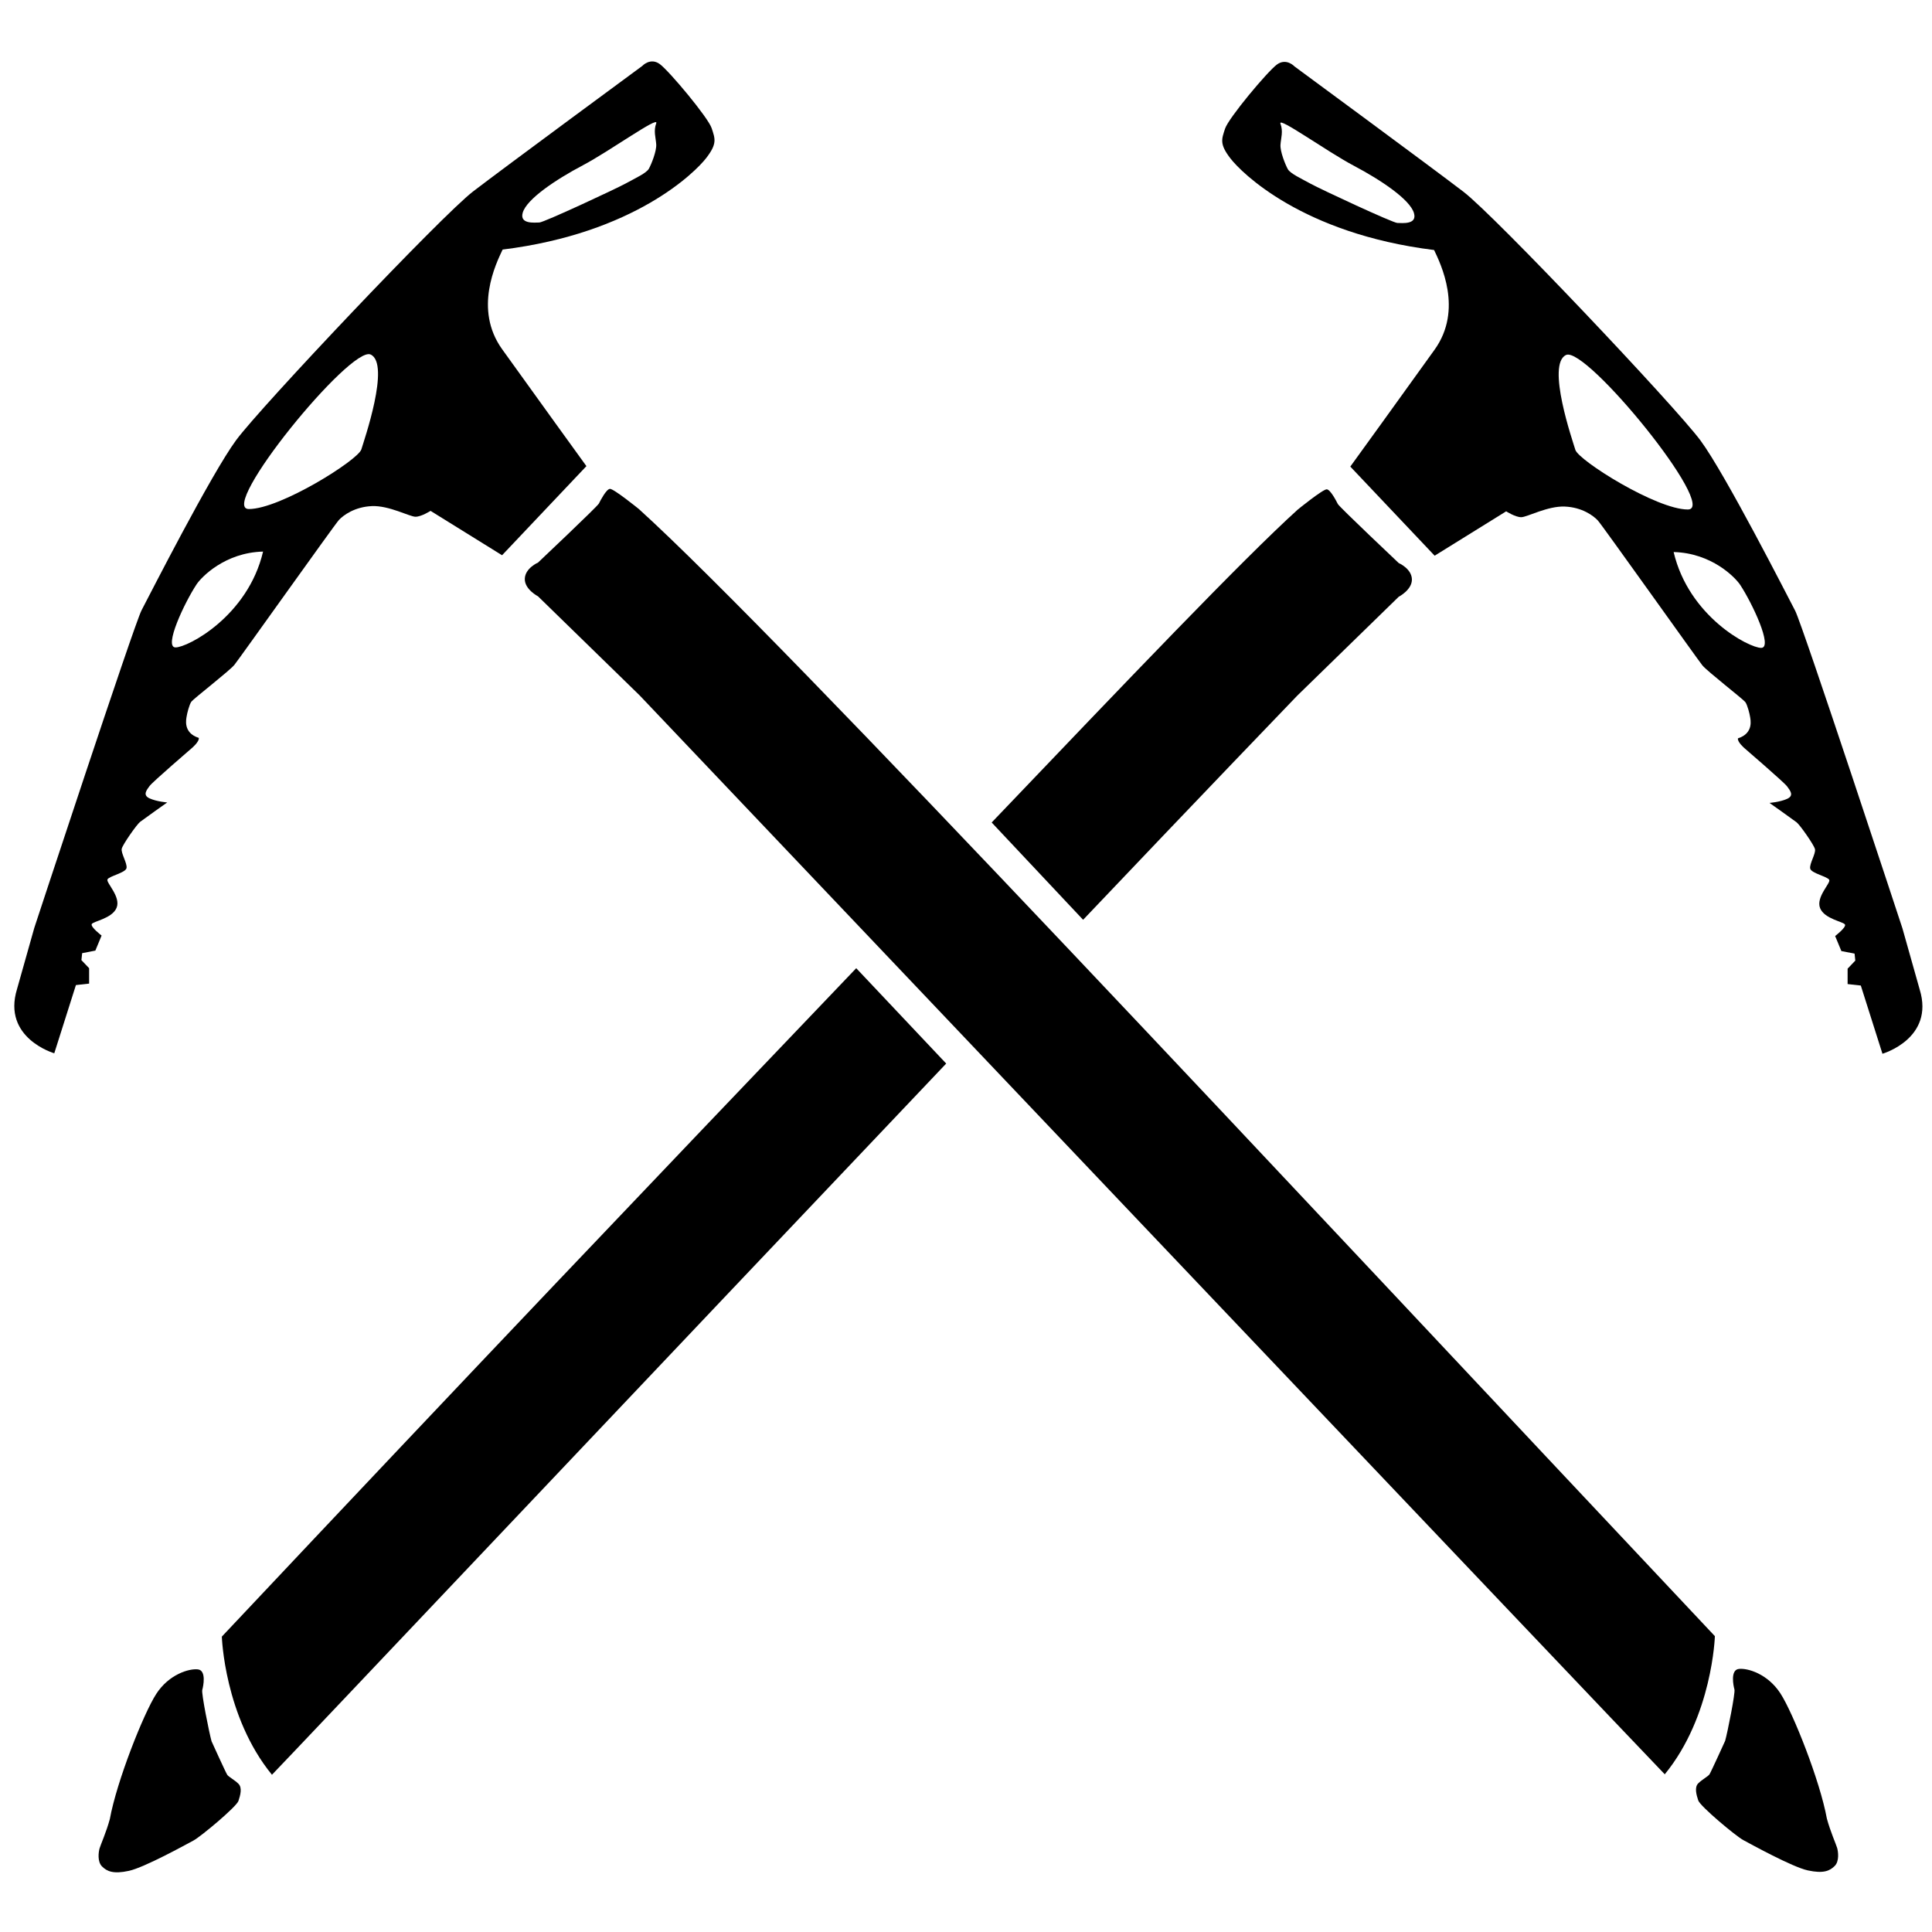
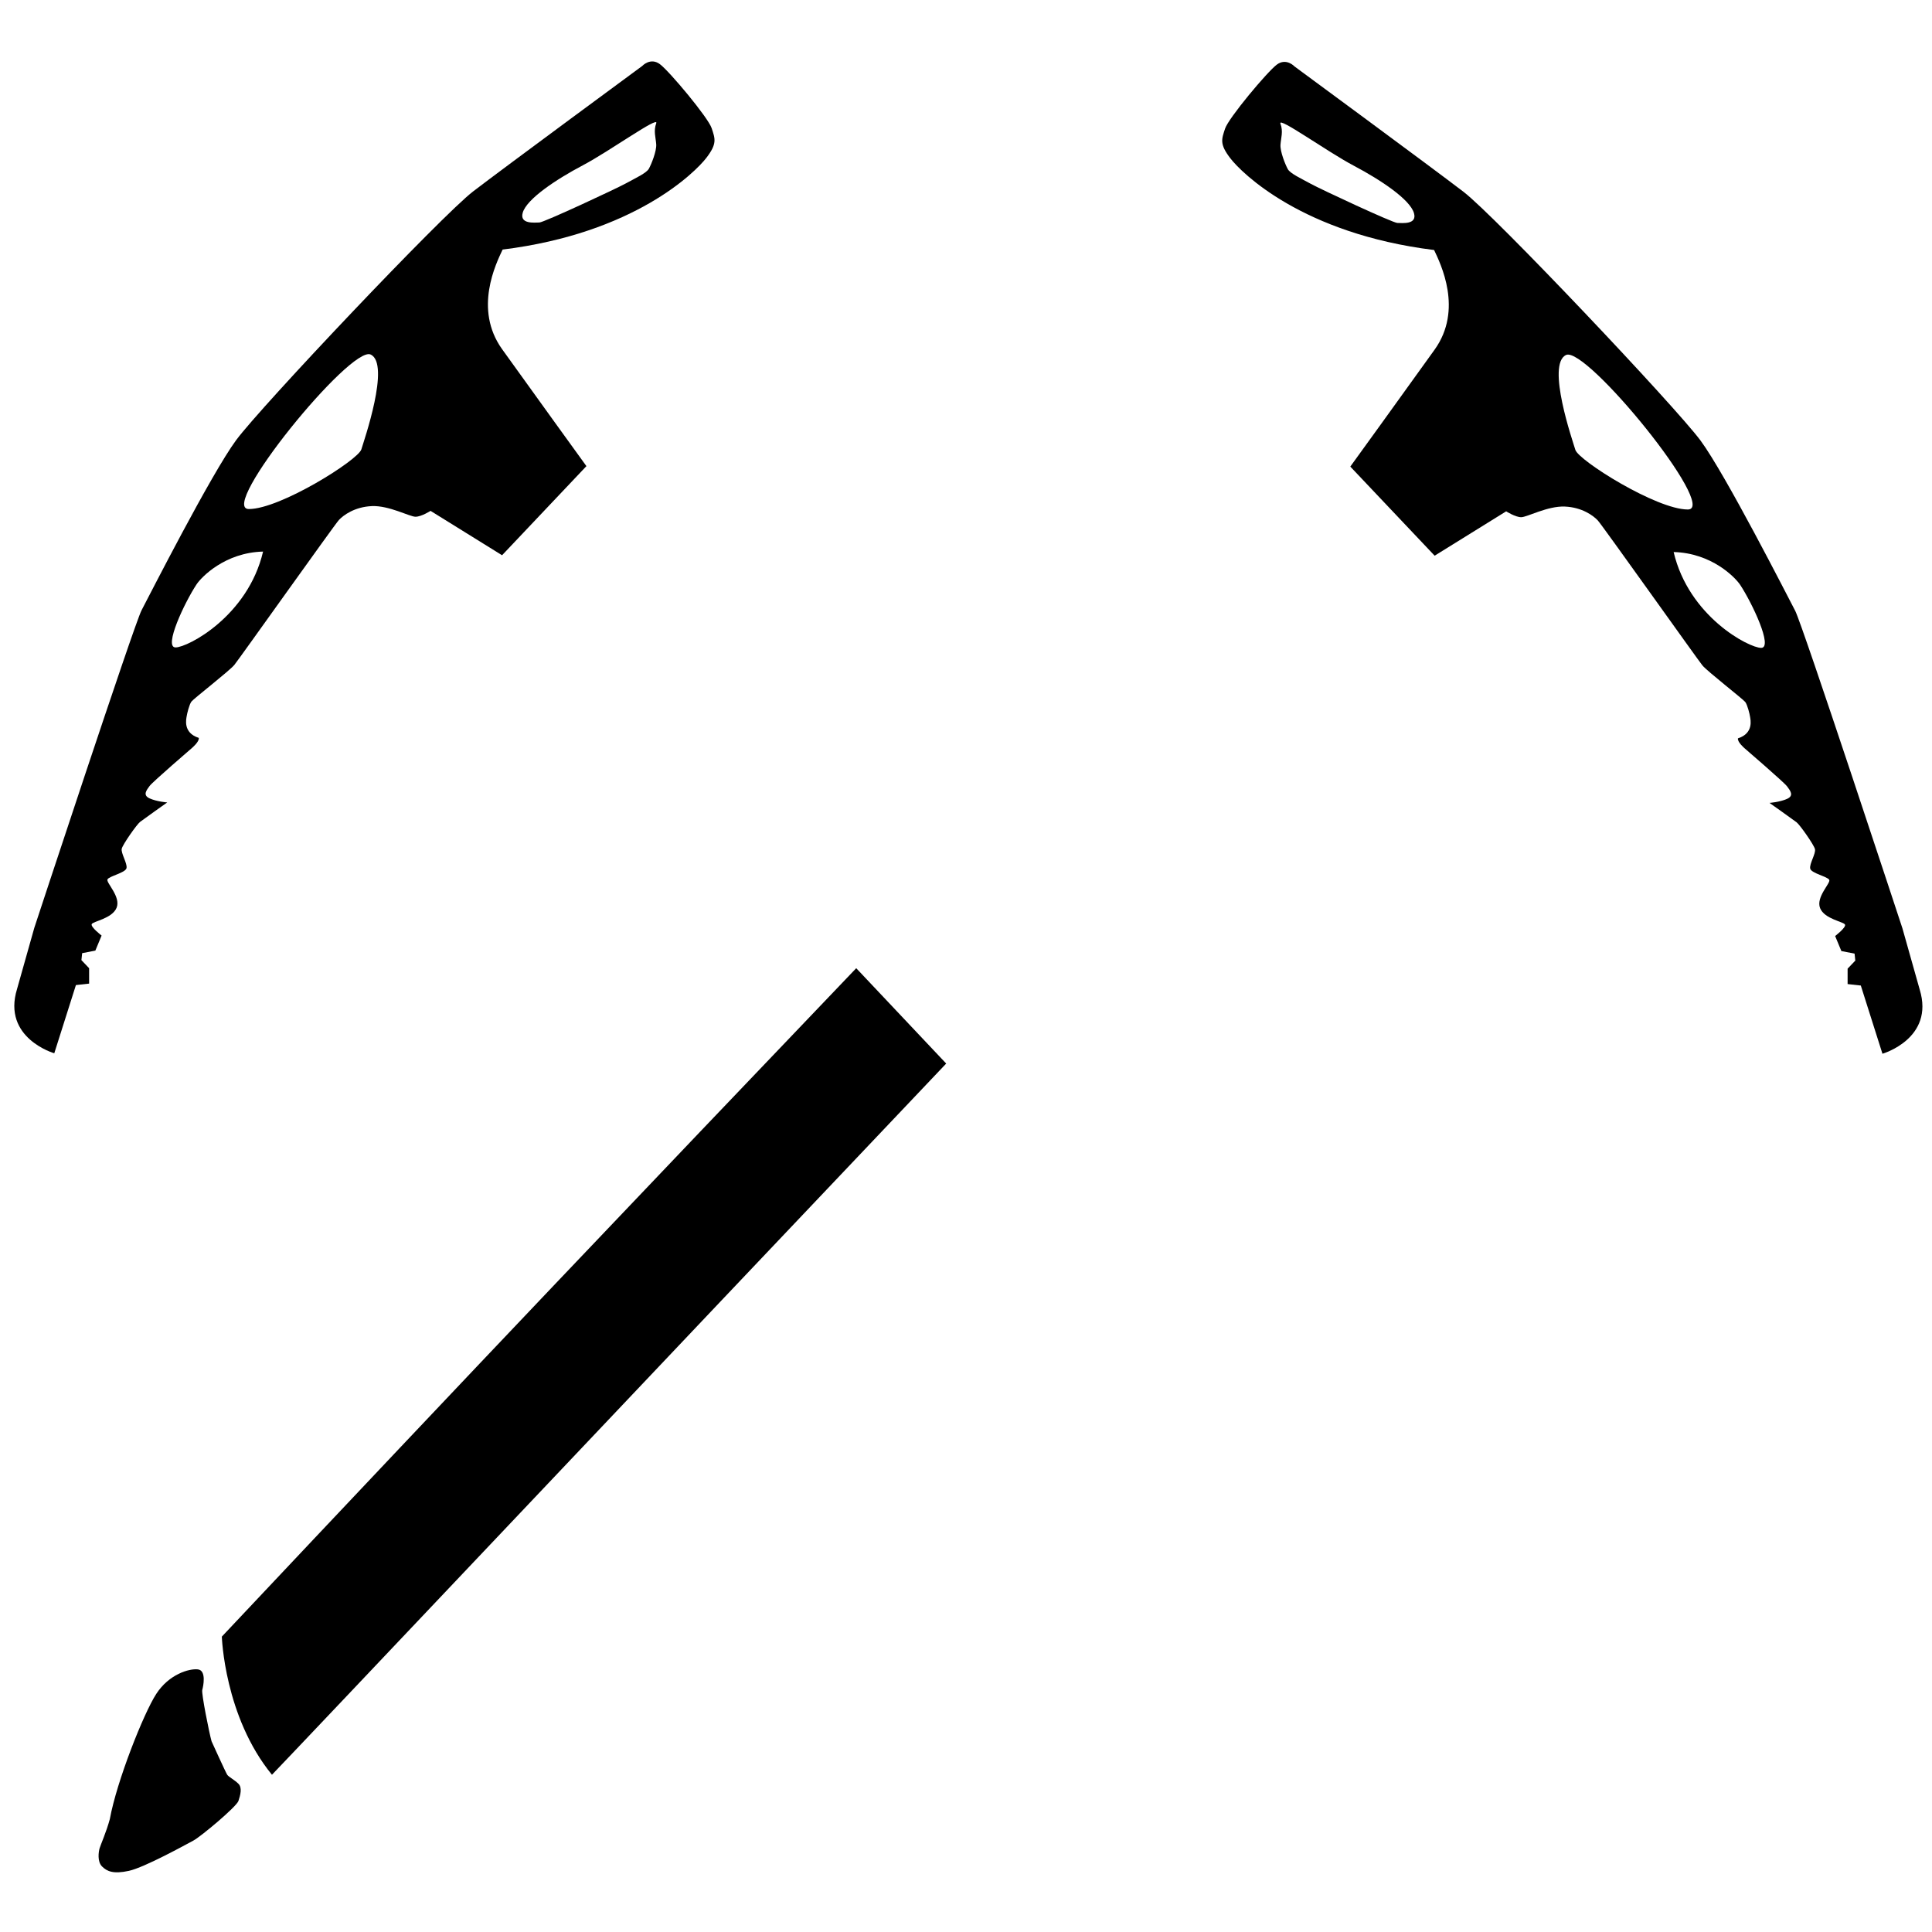
<svg xmlns="http://www.w3.org/2000/svg" version="1.1" x="0px" y="0px" viewBox="0 0 1317 1317" style="enable-background:new 0 0 1317 1317;" xml:space="preserve">
  <g id="Calque_1">
-     <path id="manche_gauche" d="M366.75,383.5c0,0,40.5-38.25,41.5-40.25s5-9.75,7.5-10S435.5,347,435.5,347   c98.22,88.93,444.1,460.9,733.5,768.33c0,0-1.67,54.5-34.17,94.17C1112.5,1186.5,436,474,436,474l-69.25-67.5c0,0-9.25-4.75-9-12   S366.75,383.5,366.75,383.5z" />
-     <path id="pointe_piolet_gauche" d="M1176,1186.67c1.67-6,7-32.67,6.33-35c-0.67-2.33-3-13.33,3-14c6-0.67,19.67,3.33,28.33,16.67   c8.67,13.33,27,59.67,31.67,85.33c2.33,8.67,6.33,17.67,7,20c0.67,2.33,1.67,9-1.67,12.33c-3.33,3.33-7.67,5.33-18.33,3   c-10.67-2.33-39-18-44-20.67c-5-2.67-29.33-23-30.67-27c-1.33-4-2.67-9,0-11.67c2.67-2.67,6.67-4.67,7.67-6.17   S1176,1186.67,1176,1186.67z" />
    <path d="M485.12,87.38c-2.38-7.25-28.75-38.75-35.25-43.62S437.75,45,437.75,45S344,114,322.5,130.5S178,277,161,300   s-59.5,106.5-64.5,116S23.38,632.5,23.38,632.5l-11.77,41.72C1.35,707.7,37,718,37,718l14.75-46.5l9-1V660l-5.25-5.5l0.5-4.75   l9-1.75l4.25-10.25c0,0-7.5-5.75-6.75-7.75s14-3.75,17-11.25s-7.25-17-6.25-19.25s12.25-4.5,12.98-7.69   c0.73-3.19-3.98-10.31-3.23-13.31s10.25-16.5,12.5-18.25S114,547,114,547s-7-0.5-12-2.75s-2-5.75,0-8.5s29-26,29-26   s5-4.25,4.5-6.75c-11-3.5-8.5-13-8.25-14.75s1.75-8,3.25-10s26-21,29.25-25S228,357.75,231,354.5s10.75-9,22.5-9.5   s25.75,7.25,29.75,7.25s10.25-4,10.25-4l48.75,30.25l57.5-60.75c0,0-38-52.5-57.5-79.75s-4.12-58.38,0.38-67.88   C432.5,159,474,117.38,481.5,107.62S487.5,94.62,485.12,87.38z M119.67,441.33c-8.33,0,6.24-30.8,14.33-43   c3.28-4.95,19.33-21.67,45.33-22.33C169,420,128,441.33,119.67,441.33z M246.33,306.33c-2.11,7.19-55.25,40.67-76.67,40.67   c-21.41,0,69.33-111.67,83-105.33C266.33,248,248,300.67,246.33,306.33z M447.35,84c-1.98,5.33-0.35,9.67-0.02,14.33   c0.33,4.67-3.33,13.67-5,16.67c-1.67,3-9,6.33-15.67,10c-6.67,3.67-56,26.67-59,26.67s-13.63,1.37-11.33-6.67   c2.67-9.33,22.67-22.67,41-32.33C415.67,103,449.33,78.67,447.35,84z" />
  </g>
  <g id="Calque_1_-_copie_2">
-     <path id="manche_gauche_3_" d="M738.33,627c78.36-82.52,145.88-152.69,145.88-152.69l69.25-67.5c0,0,9.25-4.75,9-12s-9-11-9-11   s-40.5-38.25-41.5-40.25s-5-9.75-7.5-10s-19.75,13.75-19.75,13.75c-37.48,33.94-116,116.3-208.71,213.36" />
    <path id="manche_gauche_2_" d="M583.67,660c-150.24,157.28-253.49,265.53-432.45,455.64c0,0,1.67,54.5,34.17,94.17   C201.38,1193.33,446.82,933.7,645,725" />
    <path id="pointe_piolet_gauche_2_" d="M144.21,1186.98c-1.67-6-7-32.67-6.33-35c0.67-2.33,3-13.33-3-14   c-6-0.67-19.67,3.33-28.33,16.67c-8.67,13.33-27,59.67-31.67,85.33c-2.33,8.67-6.33,17.67-7,20c-0.67,2.33-1.67,9,1.67,12.33   c3.33,3.33,7.67,5.33,18.33,3s39-18,44-20.67c5-2.67,29.33-23,30.67-27c1.33-4,2.67-9,0-11.67c-2.67-2.67-6.67-4.67-7.67-6.17   S144.21,1186.98,144.21,1186.98z" />
    <path d="M838.71,107.93c7.5,9.75,49,51.38,138.88,62.5c4.5,9.5,19.88,40.62,0.38,67.88s-57.5,79.75-57.5,79.75l57.5,60.75   l48.75-30.25c0,0,6.25,4,10.25,4s18-7.75,29.75-7.25s19.5,6.25,22.5,9.5s68,94.75,71.25,98.75s27.75,23,29.25,25s3,8.25,3.25,10   s2.75,11.25-8.25,14.75c-0.5,2.5,4.5,6.75,4.5,6.75s27,23.25,29,26s5,6.25,0,8.5s-12,2.75-12,2.75s16.25,11.5,18.5,13.25   s11.75,15.25,12.5,18.25s-3.97,10.12-3.23,13.31c0.73,3.19,11.98,5.44,12.98,7.69s-9.25,11.75-6.25,19.25s16.25,9.25,17,11.25   s-6.75,7.75-6.75,7.75l4.25,10.25l9,1.75l0.5,4.75l-5.25,5.5v10.5l9,1l14.75,46.5c0,0,35.65-10.3,25.39-43.78l-11.77-41.72   c0,0-68.12-207-73.12-216.5s-47.5-93-64.5-116s-140-153-161.5-169.5s-115.25-85.5-115.25-85.5s-5.62-6.12-12.12-1.25   s-32.88,36.38-35.25,43.62S831.21,98.18,838.71,107.93z M1140.88,376.31c26,0.67,42.05,17.39,45.33,22.33   c8.09,12.2,22.67,43,14.33,43C1192.21,441.64,1151.21,420.31,1140.88,376.31z M1067.55,241.98c13.67-6.33,104.41,105.33,83,105.33   s-74.55-33.48-76.67-40.67C1072.21,300.98,1053.88,248.31,1067.55,241.98z M922.88,112.98c18.33,9.67,38.33,23,41,32.33   c2.3,8.04-8.33,6.67-11.33,6.67s-52.33-23-59-26.67c-6.67-3.67-14-7-15.67-10c-1.67-3-5.33-12-5-16.67c0.33-4.67,1.96-9-0.02-14.33   C870.88,78.98,904.55,103.31,922.88,112.98z" />
  </g>
</svg>